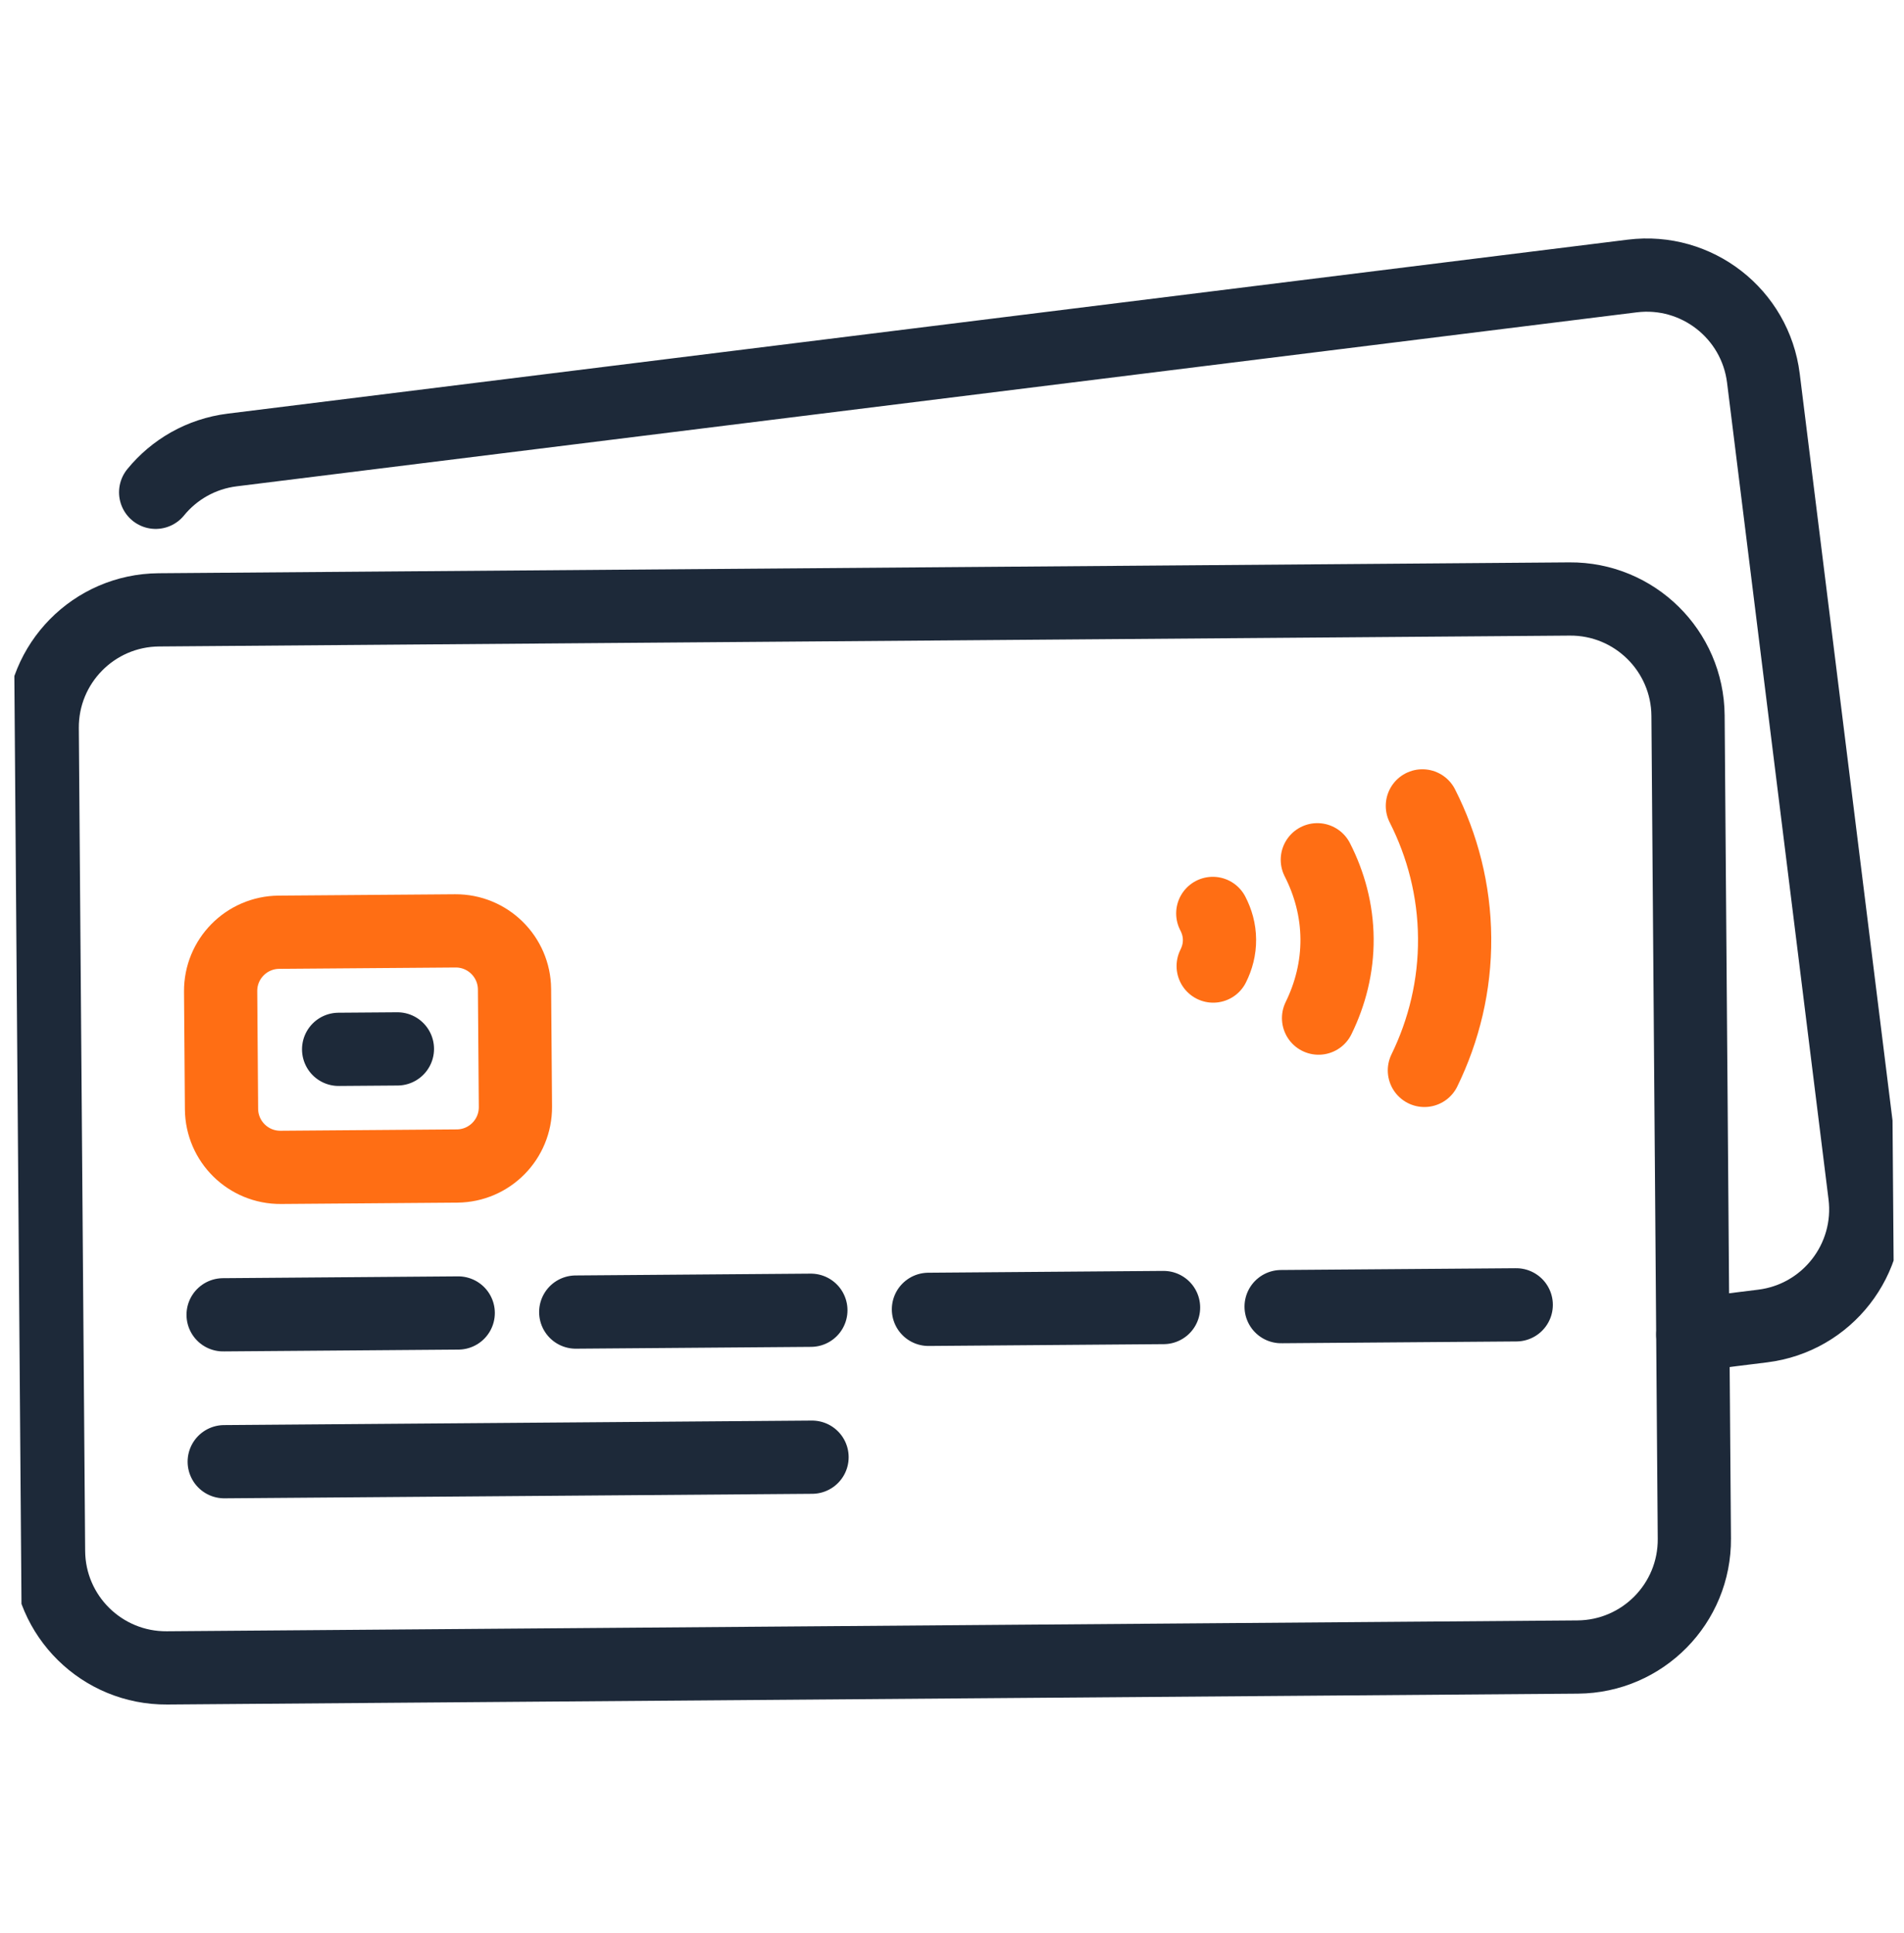
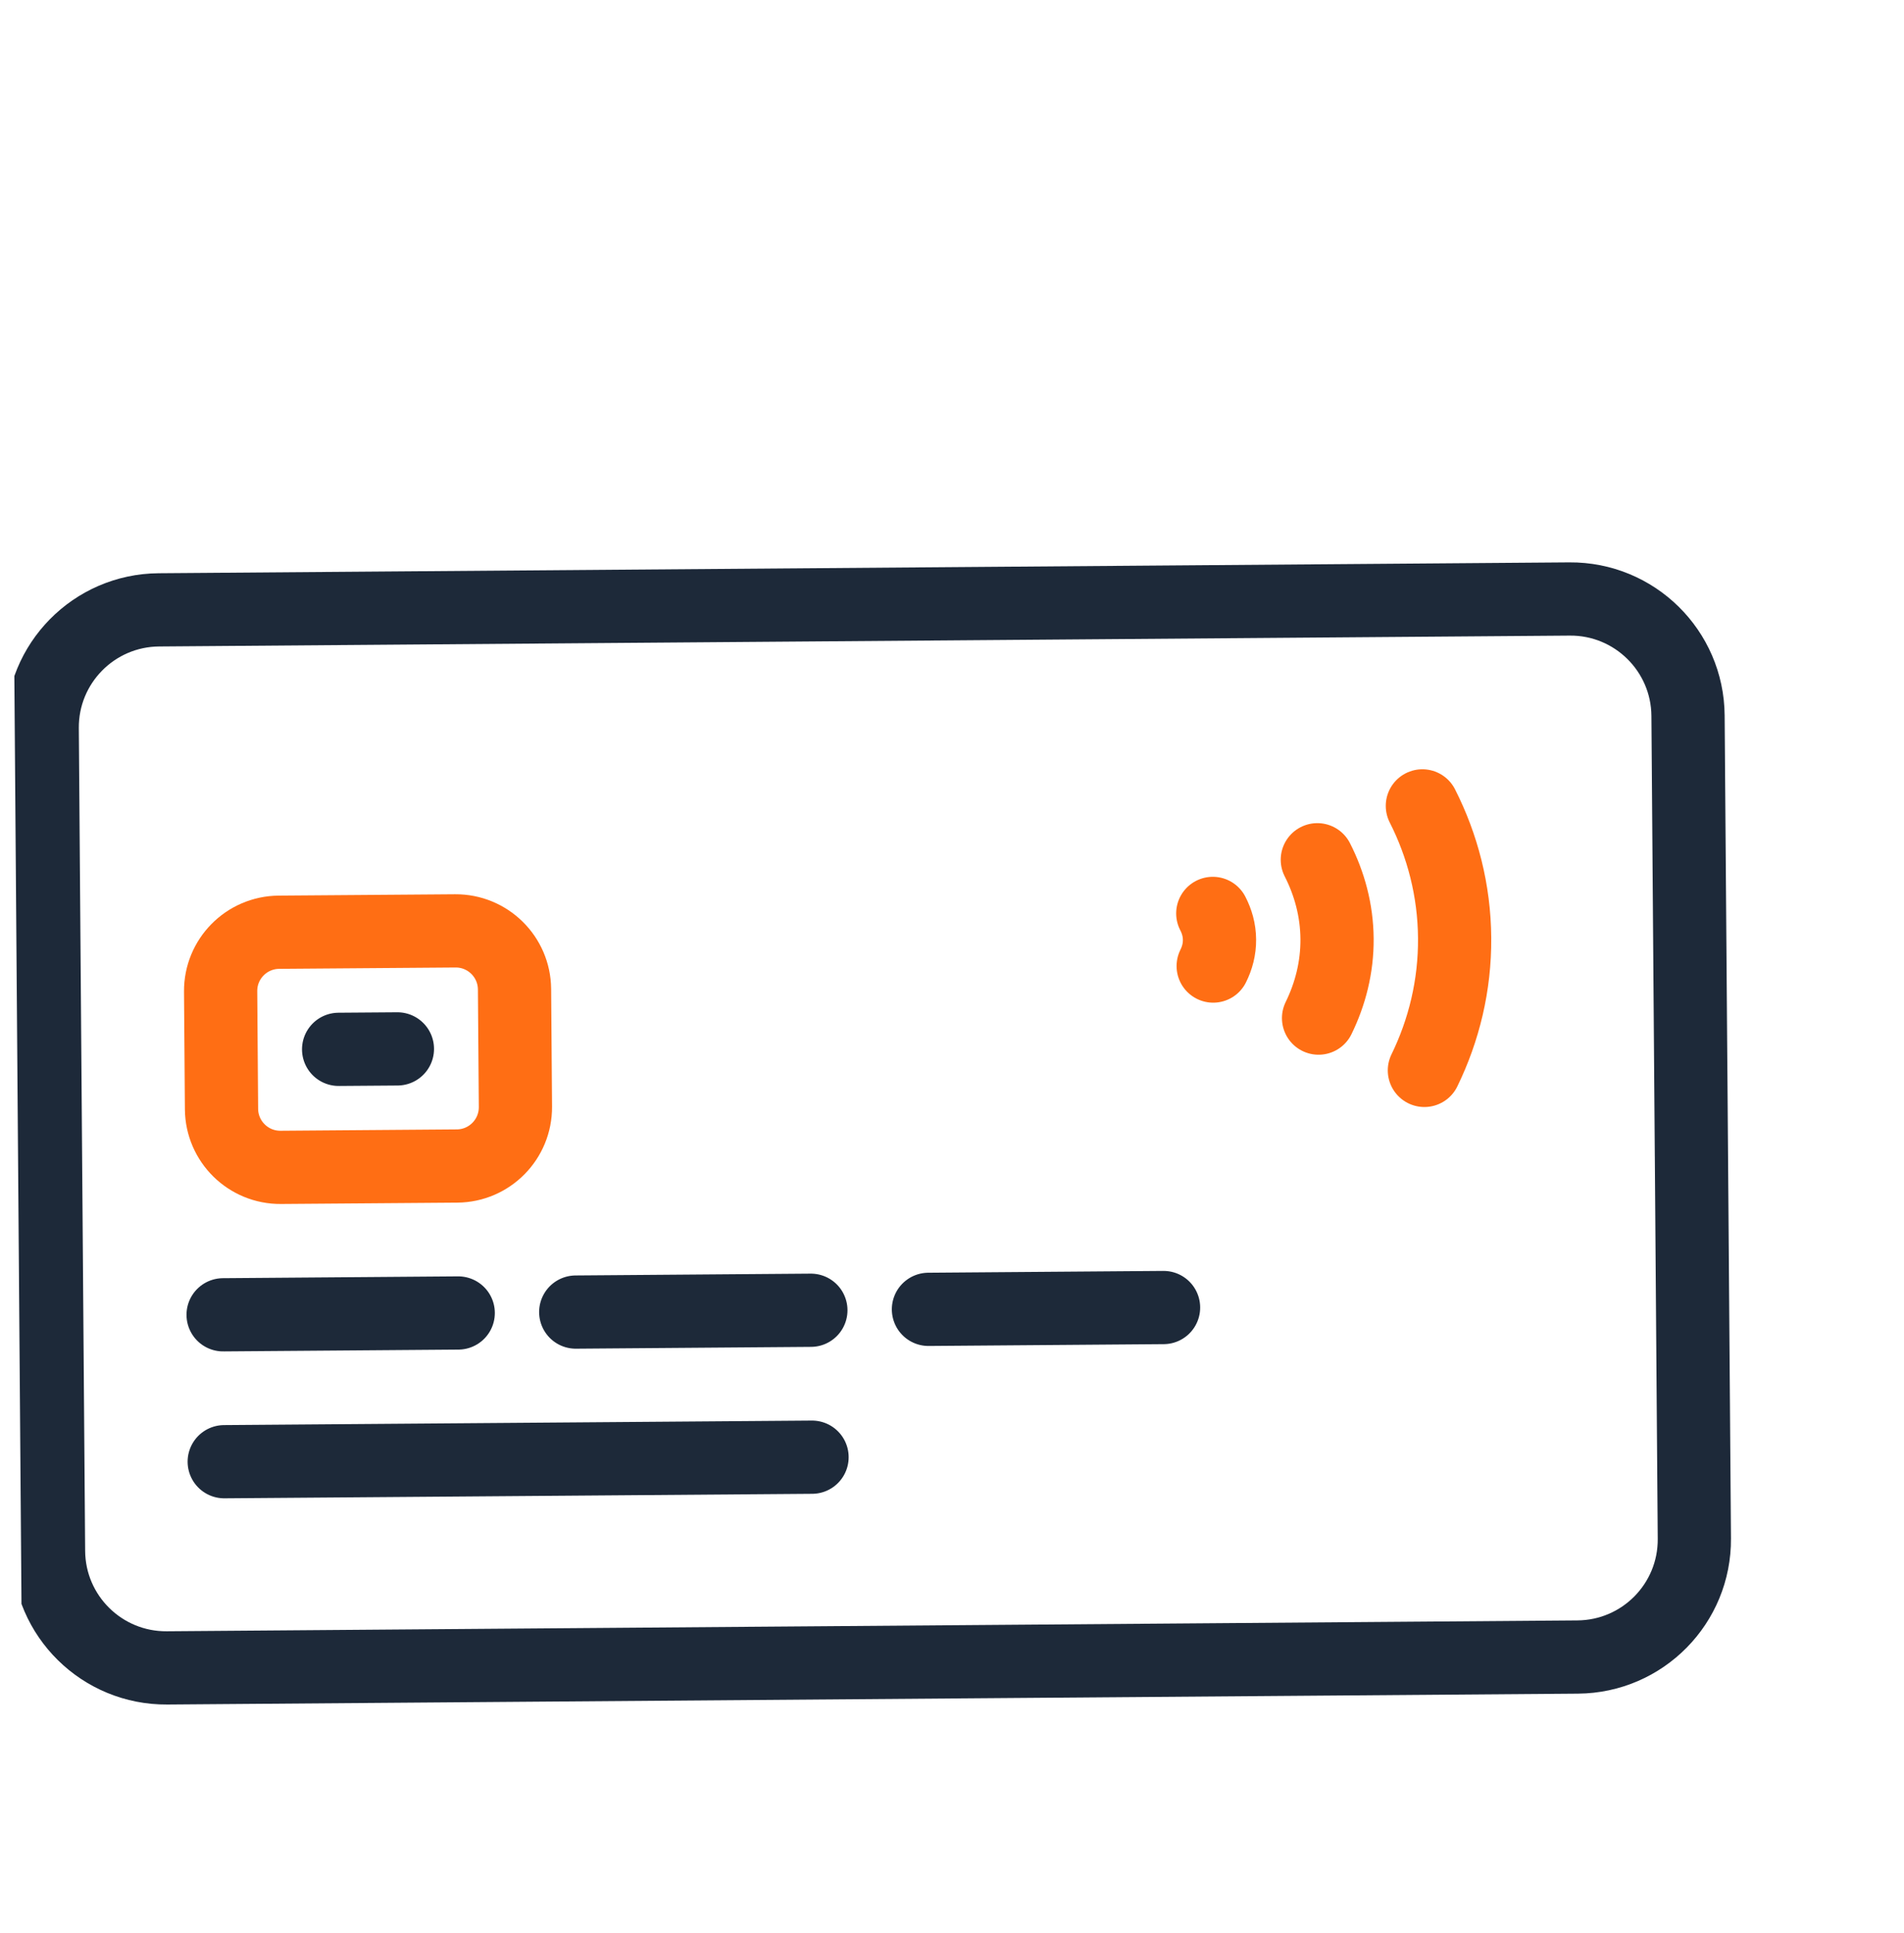
<svg xmlns="http://www.w3.org/2000/svg" width="65" height="66" viewBox="0 0 65 66" fill="none">
  <g clip-path="url(#clip0_9335_5064)">
    <path d="M57.721 36.559L57.843 52.523C57.861 54.74 56.078 56.55 53.861 56.567L5.702 56.938C3.485 56.955 1.674 55.172 1.657 52.956L1.441 24.863C1.424 22.646 3.207 20.836 5.423 20.819L53.583 20.448C55.799 20.431 57.61 22.214 57.627 24.43L57.743 39.48" stroke="#1D2939" stroke-width="2.5" stroke-miterlimit="10" stroke-linecap="round" stroke-linejoin="round" />
-     <path d="M5.314 16.806C5.944 16.034 6.861 15.494 7.928 15.361L55.722 9.422C57.921 9.149 59.926 10.71 60.2 12.91L63.664 40.789C63.937 42.989 62.376 44.994 60.176 45.267L57.791 45.563" stroke="#1D2939" stroke-width="2.5" stroke-miterlimit="10" stroke-linecap="round" stroke-linejoin="round" />
    <path d="M7.617 44.884L15.643 44.822" stroke="#1D2939" stroke-width="2.5" stroke-miterlimit="10" stroke-linecap="round" stroke-linejoin="round" />
    <path d="M7.655 49.899L27.722 49.745" stroke="#1D2939" stroke-width="2.5" stroke-miterlimit="10" stroke-linecap="round" stroke-linejoin="round" />
    <path d="M19.655 44.791L27.682 44.729" stroke="#1D2939" stroke-width="2.5" stroke-miterlimit="10" stroke-linecap="round" stroke-linejoin="round" />
    <path d="M31.696 44.698L39.722 44.636" stroke="#1D2939" stroke-width="2.5" stroke-miterlimit="10" stroke-linecap="round" stroke-linejoin="round" />
-     <path d="M43.736 44.605L51.762 44.544" stroke="#1D2939" stroke-width="2.5" stroke-miterlimit="10" stroke-linecap="round" stroke-linejoin="round" />
    <path d="M15.605 39.805L9.585 39.851C8.476 39.86 7.571 38.968 7.562 37.86L7.532 33.846C7.523 32.738 8.414 31.833 9.523 31.824L15.543 31.778C16.651 31.77 17.556 32.661 17.565 33.769L17.596 37.782C17.604 38.891 16.713 39.796 15.605 39.805Z" stroke="#FF6E14" stroke-width="2.5" stroke-miterlimit="10" stroke-linecap="round" stroke-linejoin="round" />
    <path d="M11.56 35.822L13.567 35.807" stroke="#1D2939" stroke-width="2.5" stroke-miterlimit="10" stroke-linecap="round" stroke-linejoin="round" />
    <path d="M48.627 36.541C49.293 35.175 49.672 33.642 49.659 32.017C49.647 30.393 49.245 28.866 48.558 27.511" stroke="#FF6E14" stroke-width="2.5" stroke-miterlimit="10" stroke-linecap="round" stroke-linejoin="round" />
    <path d="M45.014 34.756C45.415 33.937 45.652 33.023 45.645 32.048C45.637 31.072 45.386 30.162 44.972 29.35" stroke="#FF6E14" stroke-width="2.5" stroke-miterlimit="10" stroke-linecap="round" stroke-linejoin="round" />
    <path d="M41.417 32.979C41.553 32.707 41.635 32.404 41.632 32.078C41.63 31.753 41.543 31.451 41.403 31.182" stroke="#FF6E14" stroke-width="2.5" stroke-miterlimit="10" stroke-linecap="round" stroke-linejoin="round" />
  </g>
  <defs>
    <clipPath id="clip0_9335_5064">
      <rect width="64" height="64" fill="white" transform="translate(0.323 1.4) rotate(-0.441)" />
    </clipPath>
  </defs>
</svg>